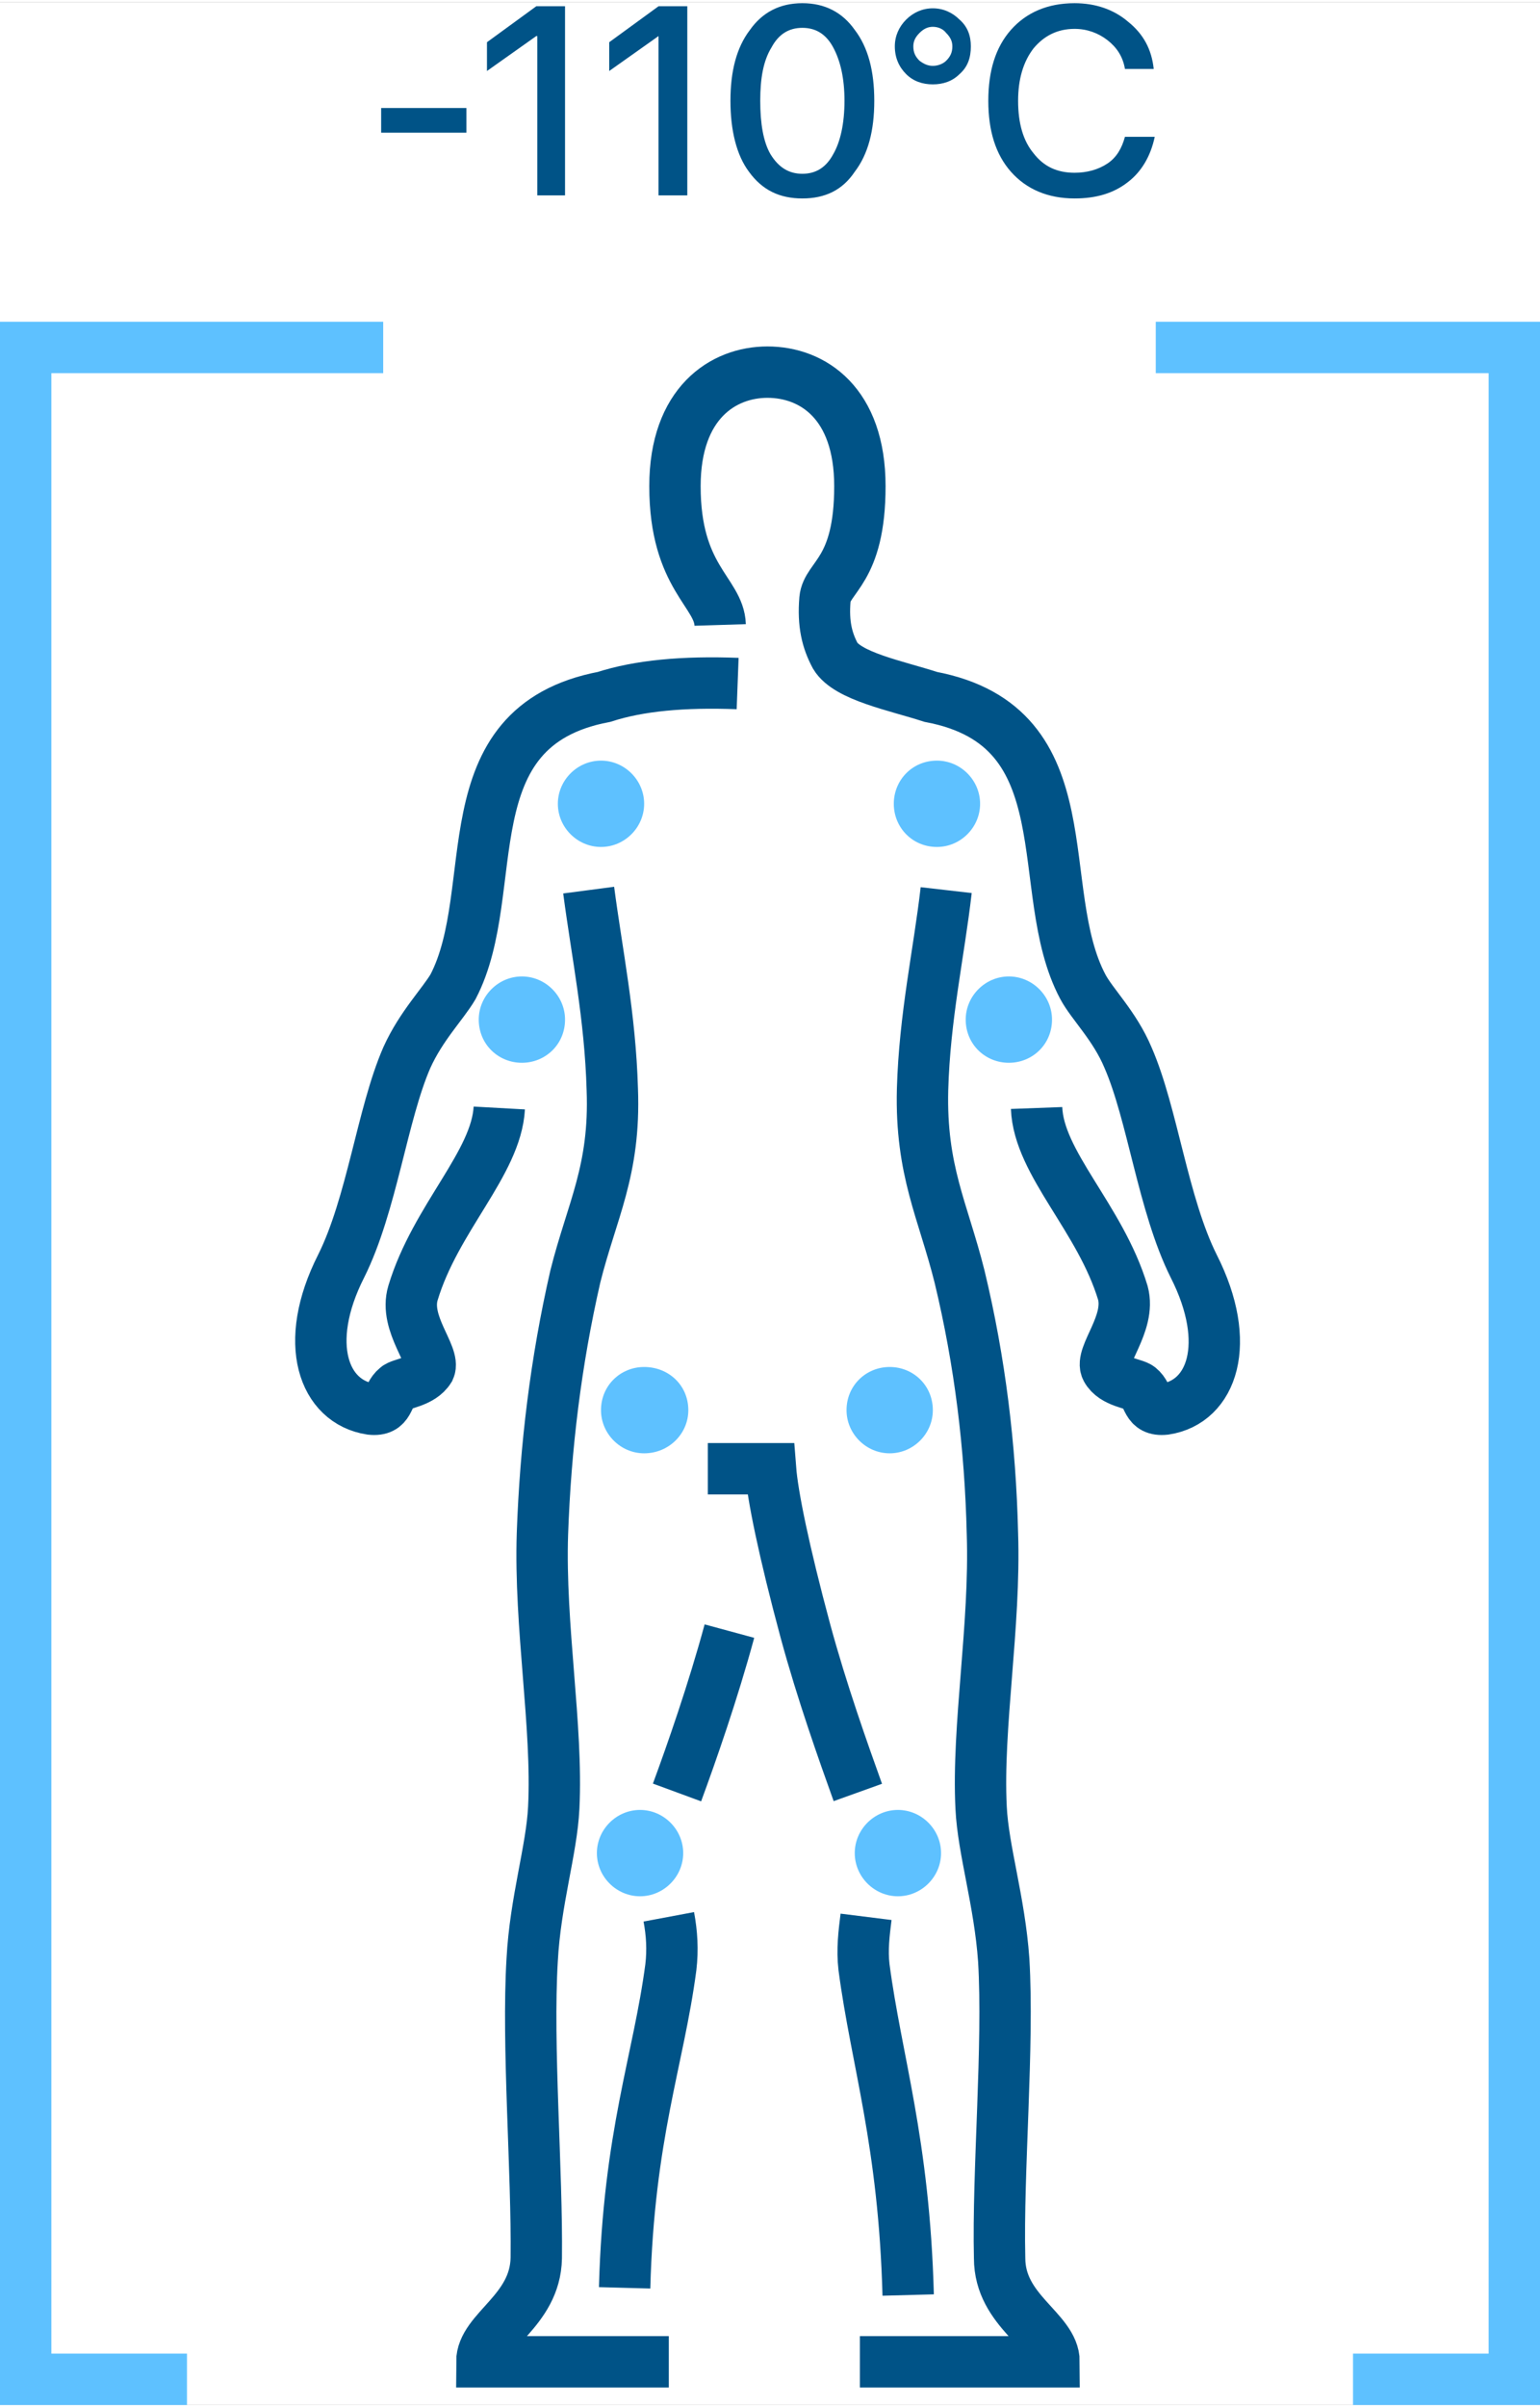
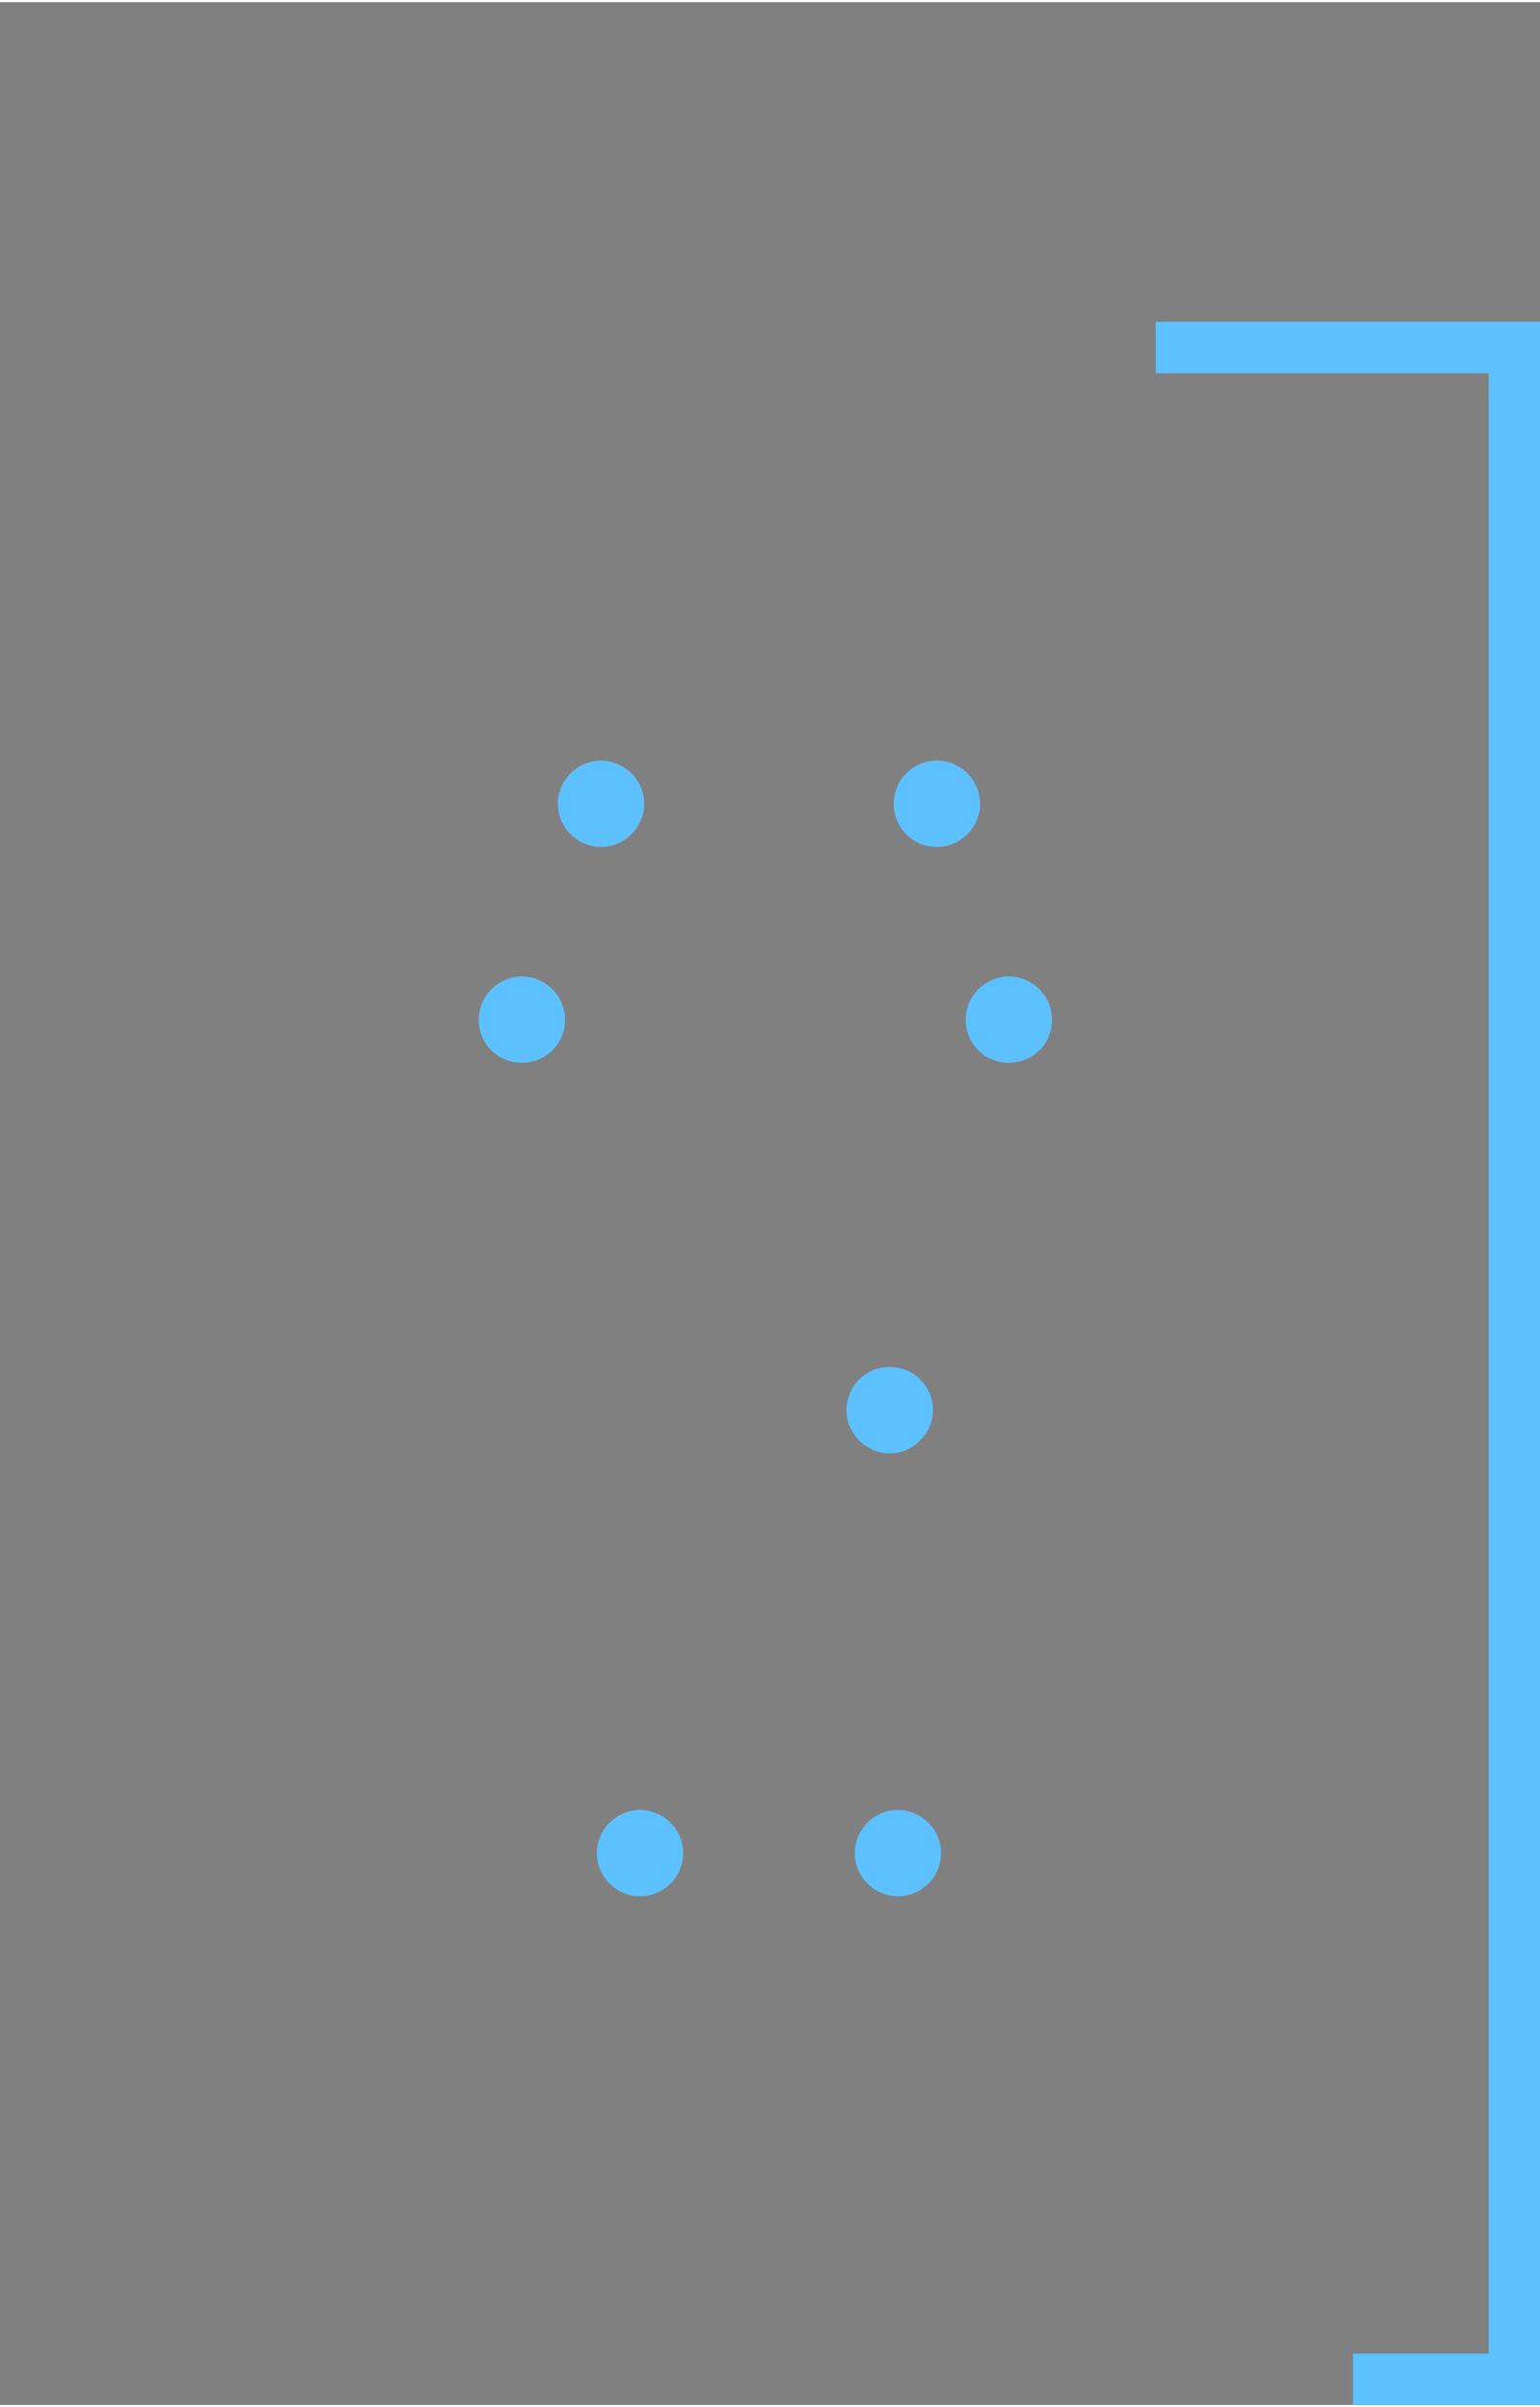
<svg xmlns="http://www.w3.org/2000/svg" xml:space="preserve" width="80px" height="125px" version="1.1" style="shape-rendering:geometricPrecision; text-rendering:geometricPrecision; image-rendering:optimizeQuality; fill-rule:evenodd; clip-rule:evenodd" viewBox="0 0 14.99 23.38">
  <rect x="0" y="0" width="14.99" height="23.38" fill="#808080" stroke="none" />
  <defs>
    <style type="text/css">
   
    .str1 {stroke:#005387;stroke-width:0.5;stroke-miterlimit:22.926}
    .str2 {stroke:#5EC1FF;stroke-width:0.5;stroke-miterlimit:22.926}
    .str0 {stroke:white;stroke-width:0.5;stroke-miterlimit:22.926}
    .fil1 {fill:none}
    .fil2 {fill:#5EC1FF}
    .fil0 {fill:white}
    .fil3 {fill:#005387;fill-rule:nonzero}
   
  </style>
  </defs>
  <g id="Слой_x0020_1">
-     <rect class="fil0 str0" x="0.25" y="0.25" width="14.49" height="22.88" />
-     <path class="fil1 str1" d="M8.84 22.31c-0.04,-1.49 -0.31,-2.28 -0.43,-3.19 -0.02,-0.17 0,-0.33 0.02,-0.49m-0.08 -1.21c-0.14,-0.39 -0.35,-0.98 -0.51,-1.57 -0.21,-0.78 -0.32,-1.32 -0.34,-1.58l-0.61 0m3.2 -3.51c0.02,0.54 0.62,1.07 0.84,1.8 0.08,0.3 -0.23,0.61 -0.16,0.74 0.07,0.13 0.27,0.14 0.32,0.18 0.1,0.08 0.06,0.23 0.25,0.21 0.46,-0.07 0.66,-0.64 0.28,-1.39 -0.3,-0.6 -0.4,-1.48 -0.64,-2.03 -0.13,-0.31 -0.35,-0.52 -0.44,-0.69 -0.5,-0.94 0.05,-2.53 -1.48,-2.82 -0.34,-0.11 -0.81,-0.2 -0.93,-0.4 -0.08,-0.15 -0.12,-0.31 -0.1,-0.55 0.02,-0.22 0.34,-0.27 0.34,-1.1 0,-0.81 -0.46,-1.11 -0.9,-1.11 -0.43,0 -0.9,0.3 -0.9,1.11 0,0.89 0.43,1.03 0.44,1.35m0.09 9.79c-0.16,0.59 -0.37,1.19 -0.51,1.57m-0.08 1.21c0.03,0.16 0.04,0.32 0.02,0.49 -0.12,0.91 -0.41,1.63 -0.45,3.12m-1.22 -11.48c-0.03,0.54 -0.62,1.07 -0.84,1.8 -0.09,0.3 0.22,0.61 0.16,0.74 -0.08,0.13 -0.28,0.14 -0.32,0.18 -0.1,0.08 -0.06,0.23 -0.25,0.21 -0.46,-0.07 -0.67,-0.64 -0.29,-1.39 0.3,-0.6 0.4,-1.48 0.64,-2.03 0.14,-0.31 0.35,-0.52 0.45,-0.69 0.49,-0.94 -0.06,-2.53 1.47,-2.82 0.34,-0.11 0.77,-0.15 1.3,-0.13m-1.45 2.01c0.08,0.61 0.21,1.23 0.23,1.94 0.03,0.79 -0.2,1.18 -0.36,1.82 -0.19,0.83 -0.29,1.66 -0.32,2.5 -0.03,0.9 0.15,1.88 0.11,2.67 -0.02,0.41 -0.18,0.91 -0.21,1.48 -0.05,0.83 0.05,2.06 0.04,2.9 -0.01,0.52 -0.53,0.7 -0.53,1.01l1.82 0m2.7 -14.32c-0.07,0.61 -0.21,1.23 -0.23,1.94 -0.02,0.79 0.2,1.18 0.36,1.82 0.2,0.83 0.3,1.66 0.32,2.5 0.03,0.9 -0.15,1.88 -0.11,2.67 0.02,0.41 0.18,0.91 0.22,1.48 0.05,0.83 -0.06,2.06 -0.04,2.9 0,0.52 0.53,0.7 0.53,1.01l-1.89 0" />
    <path class="fil2" d="M9.82 9.48c0.23,0 0.42,0.19 0.42,0.42 0,0.24 -0.19,0.42 -0.42,0.42 -0.23,0 -0.42,-0.18 -0.42,-0.42 0,-0.23 0.19,-0.42 0.42,-0.42z" />
    <path class="fil2" d="M9.12 7.38c0.23,0 0.42,0.19 0.42,0.42 0,0.23 -0.19,0.42 -0.42,0.42 -0.24,0 -0.42,-0.19 -0.42,-0.42 0,-0.23 0.18,-0.42 0.42,-0.42z" />
    <path class="fil2" d="M5.08 9.48c-0.23,0 -0.42,0.19 -0.42,0.42 0,0.24 0.19,0.42 0.42,0.42 0.23,0 0.42,-0.18 0.42,-0.42 0,-0.23 -0.19,-0.42 -0.42,-0.42z" />
    <path class="fil2" d="M5.85 7.38c-0.23,0 -0.42,0.19 -0.42,0.42 0,0.23 0.19,0.42 0.42,0.42 0.23,0 0.42,-0.19 0.42,-0.42 0,-0.23 -0.19,-0.42 -0.42,-0.42z" />
-     <path class="fil2" d="M6.27 13.28c-0.23,0 -0.42,0.18 -0.42,0.42 0,0.23 0.19,0.42 0.42,0.42 0.24,0 0.43,-0.19 0.43,-0.42 0,-0.24 -0.19,-0.42 -0.43,-0.42z" />
    <path class="fil2" d="M8.66 13.28c-0.23,0 -0.42,0.18 -0.42,0.42 0,0.23 0.19,0.42 0.42,0.42 0.23,0 0.42,-0.19 0.42,-0.42 0,-0.24 -0.19,-0.42 -0.42,-0.42z" />
    <path class="fil2" d="M6.23 17.59c-0.23,0 -0.42,0.19 -0.42,0.42 0,0.23 0.19,0.42 0.42,0.42 0.23,0 0.42,-0.19 0.42,-0.42 0,-0.23 -0.19,-0.42 -0.42,-0.42z" />
    <path class="fil2" d="M8.74 17.59c-0.23,0 -0.42,0.19 -0.42,0.42 0,0.23 0.19,0.42 0.42,0.42 0.23,0 0.42,-0.19 0.42,-0.42 0,-0.23 -0.19,-0.42 -0.42,-0.42z" />
-     <polyline class="fil1 str2" points="3.73,3.36 0.25,3.36 0.25,23.13 1.82,23.13 " />
    <polyline class="fil1 str2" points="11.25,3.36 14.74,3.36 14.74,23.13 13.17,23.13 " />
-     <path class="fil3" d="M3.71 1.27l0 -0.24 0.83 0 0 0.24 -0.83 0zm1.52 -0.94l-0.01 0 -0.48 0.34 0 -0.28 0.48 -0.35 0.28 0 0 1.84 -0.27 0 0 -1.55zm1.18 0l0 0 -0.48 0.34 0 -0.28 0.48 -0.35 0.28 0 0 1.84 -0.28 0 0 -1.55zm1.4 1.58c-0.22,0 -0.39,-0.08 -0.52,-0.26 -0.12,-0.16 -0.18,-0.4 -0.18,-0.69 0,-0.29 0.06,-0.52 0.19,-0.69 0.12,-0.17 0.29,-0.26 0.51,-0.26 0.22,0 0.39,0.09 0.51,0.26 0.13,0.17 0.19,0.4 0.19,0.69 0,0.29 -0.06,0.52 -0.19,0.69 -0.12,0.18 -0.29,0.26 -0.51,0.26zm0 -0.24c0.13,0 0.23,-0.06 0.3,-0.19 0.07,-0.12 0.11,-0.3 0.11,-0.52 0,-0.22 -0.04,-0.39 -0.11,-0.52 -0.07,-0.13 -0.17,-0.19 -0.3,-0.19 -0.13,0 -0.23,0.06 -0.3,0.19 -0.08,0.13 -0.11,0.3 -0.11,0.52 0,0.22 0.03,0.4 0.1,0.52 0.08,0.13 0.18,0.19 0.31,0.19zm1.27 -0.87c-0.1,0 -0.19,-0.03 -0.26,-0.1 -0.07,-0.07 -0.11,-0.16 -0.11,-0.27 0,-0.1 0.04,-0.19 0.11,-0.26 0.07,-0.07 0.16,-0.11 0.26,-0.11 0.1,0 0.19,0.04 0.26,0.11 0.08,0.07 0.11,0.16 0.11,0.26 0,0.11 -0.03,0.2 -0.11,0.27 -0.07,0.07 -0.16,0.1 -0.26,0.1zm0 -0.18c0.05,0 0.1,-0.02 0.13,-0.05 0.04,-0.04 0.06,-0.08 0.06,-0.14 0,-0.05 -0.02,-0.09 -0.06,-0.13 -0.03,-0.04 -0.08,-0.06 -0.13,-0.06 -0.05,0 -0.09,0.02 -0.13,0.06 -0.04,0.04 -0.06,0.08 -0.06,0.13 0,0.06 0.02,0.1 0.06,0.14 0.04,0.03 0.08,0.05 0.13,0.05zm1.38 1.29c-0.26,0 -0.47,-0.09 -0.62,-0.26 -0.15,-0.17 -0.22,-0.4 -0.22,-0.69 0,-0.29 0.07,-0.52 0.22,-0.69 0.15,-0.17 0.36,-0.26 0.62,-0.26 0.2,0 0.38,0.06 0.52,0.18 0.15,0.12 0.23,0.27 0.25,0.46l-0.28 0c-0.02,-0.12 -0.08,-0.21 -0.17,-0.28 -0.09,-0.07 -0.2,-0.11 -0.32,-0.11 -0.17,0 -0.3,0.07 -0.4,0.19 -0.1,0.13 -0.15,0.3 -0.15,0.51 0,0.22 0.05,0.39 0.15,0.51 0.1,0.13 0.23,0.19 0.4,0.19 0.12,0 0.23,-0.03 0.32,-0.09 0.09,-0.06 0.14,-0.15 0.17,-0.26l0.29 0c-0.04,0.19 -0.13,0.34 -0.26,0.44 -0.14,0.11 -0.31,0.16 -0.52,0.16z" />
  </g>
</svg>